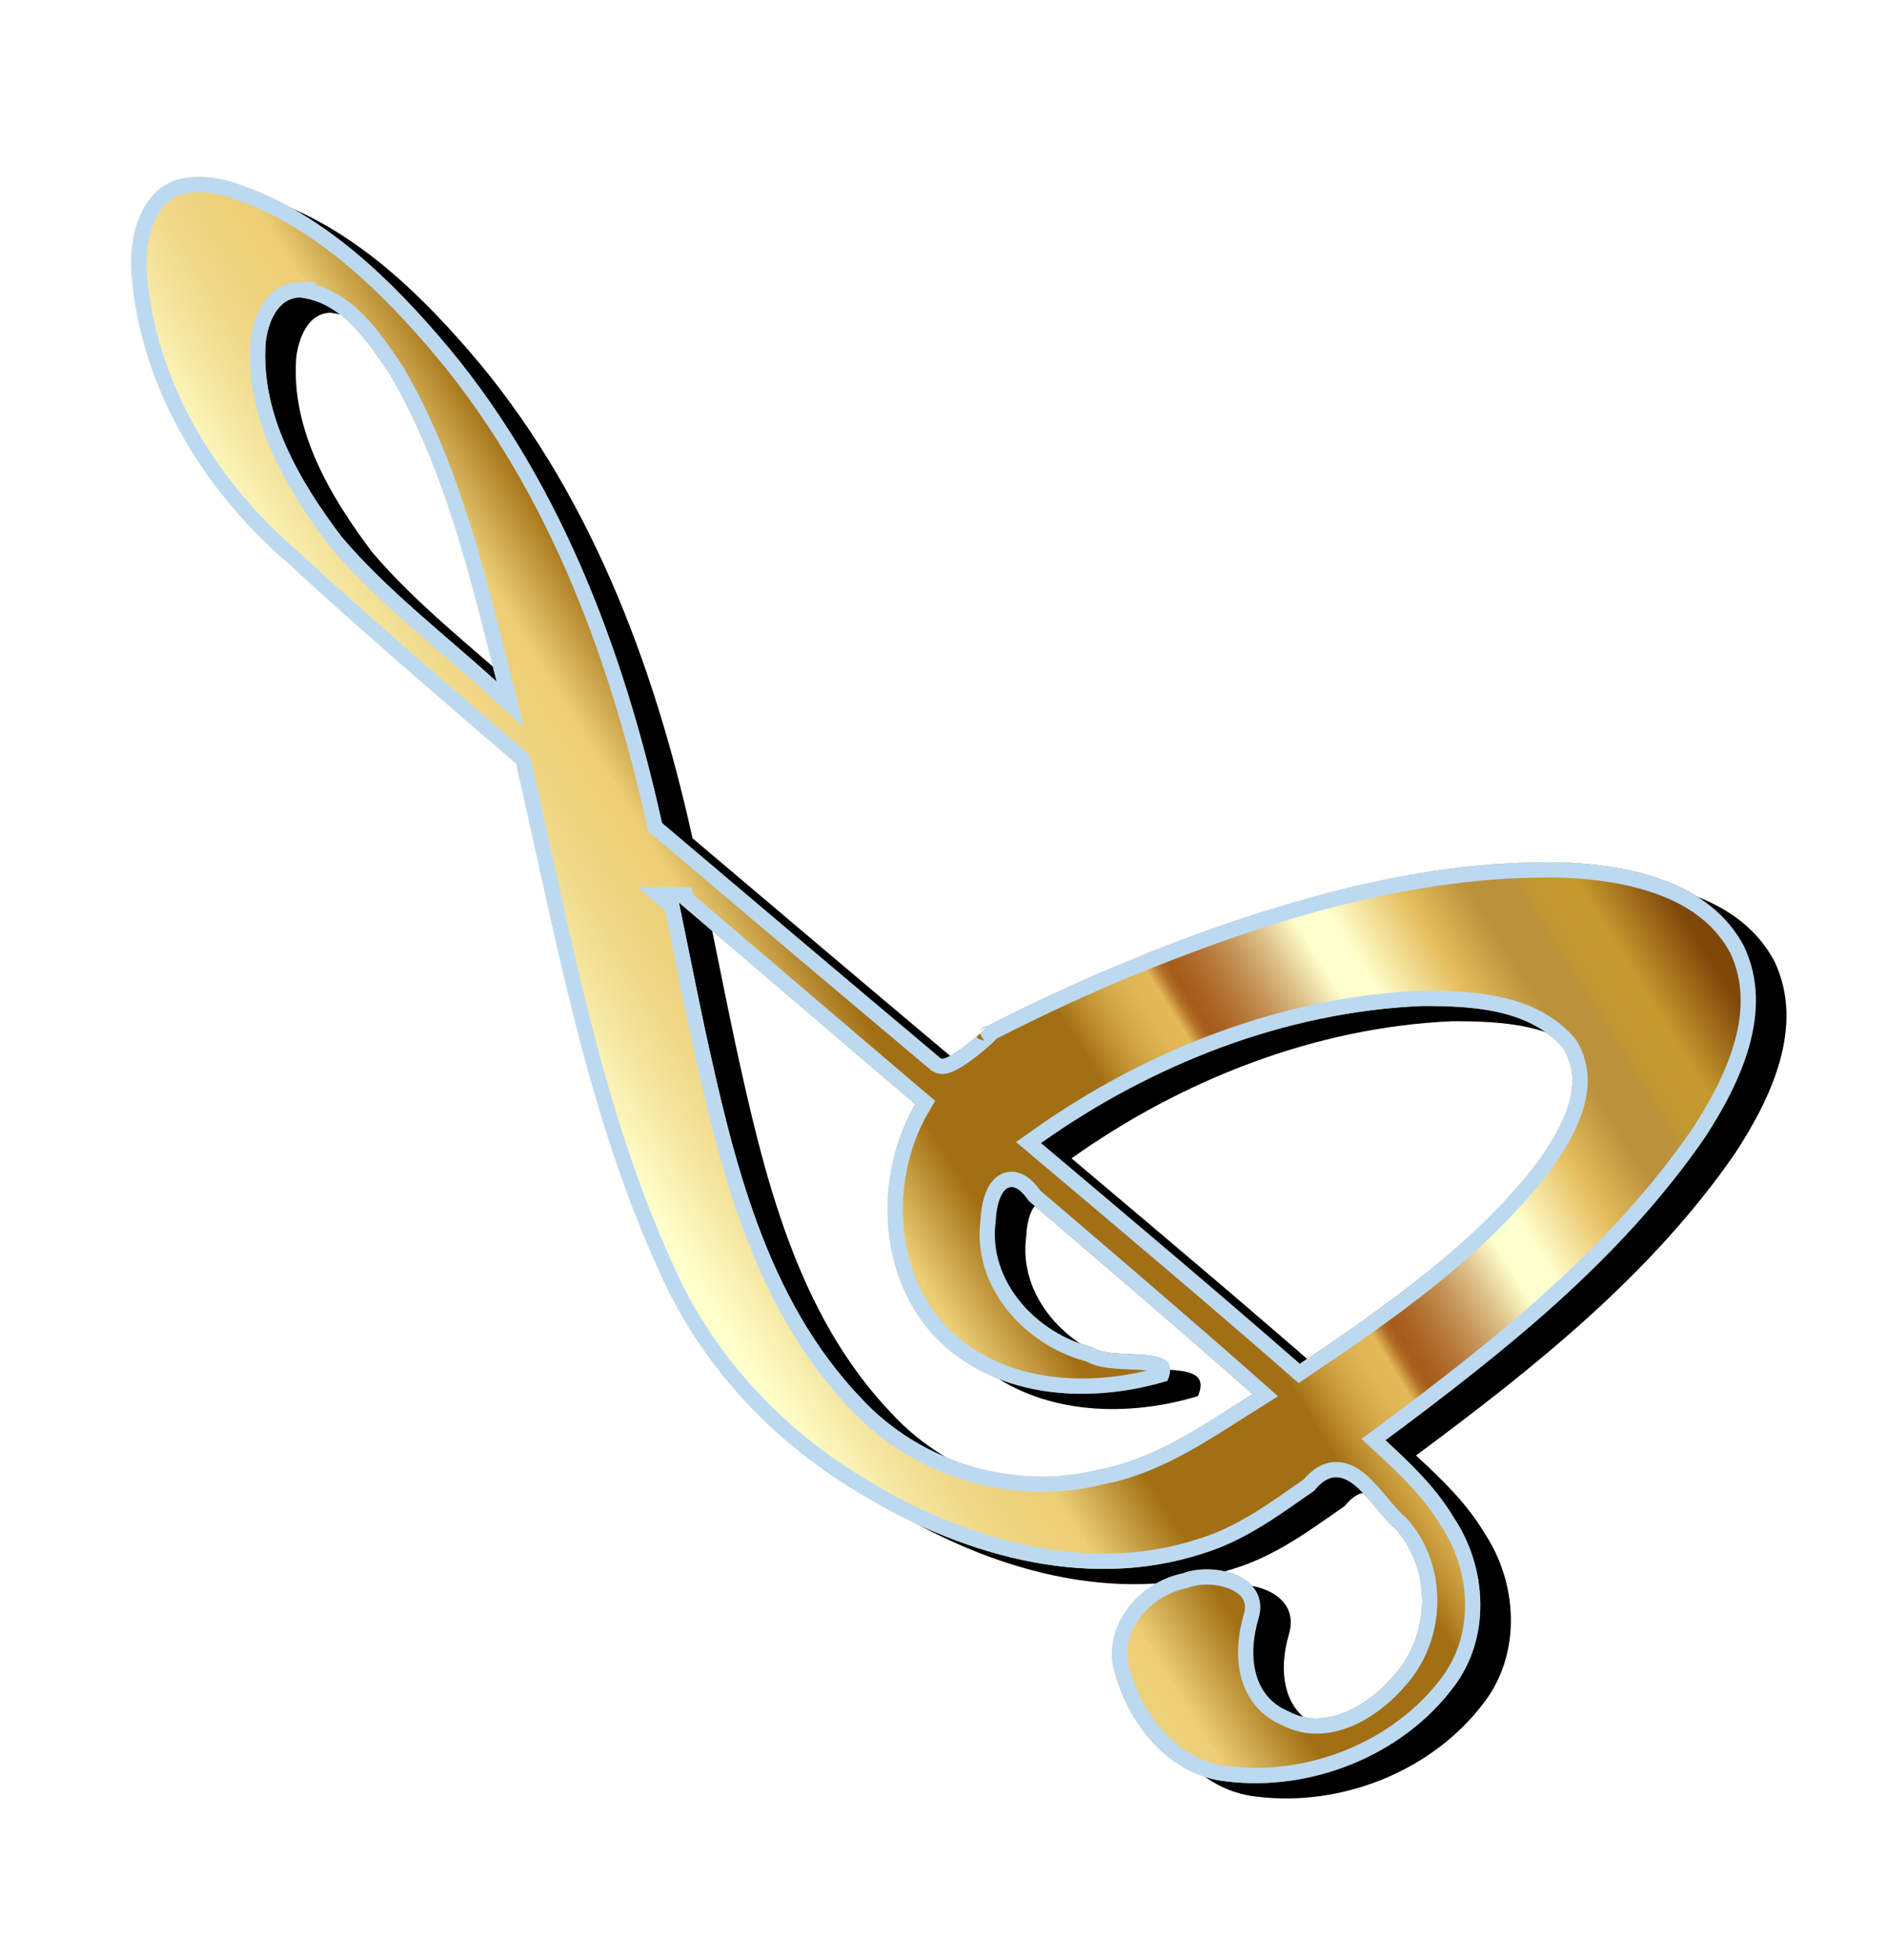
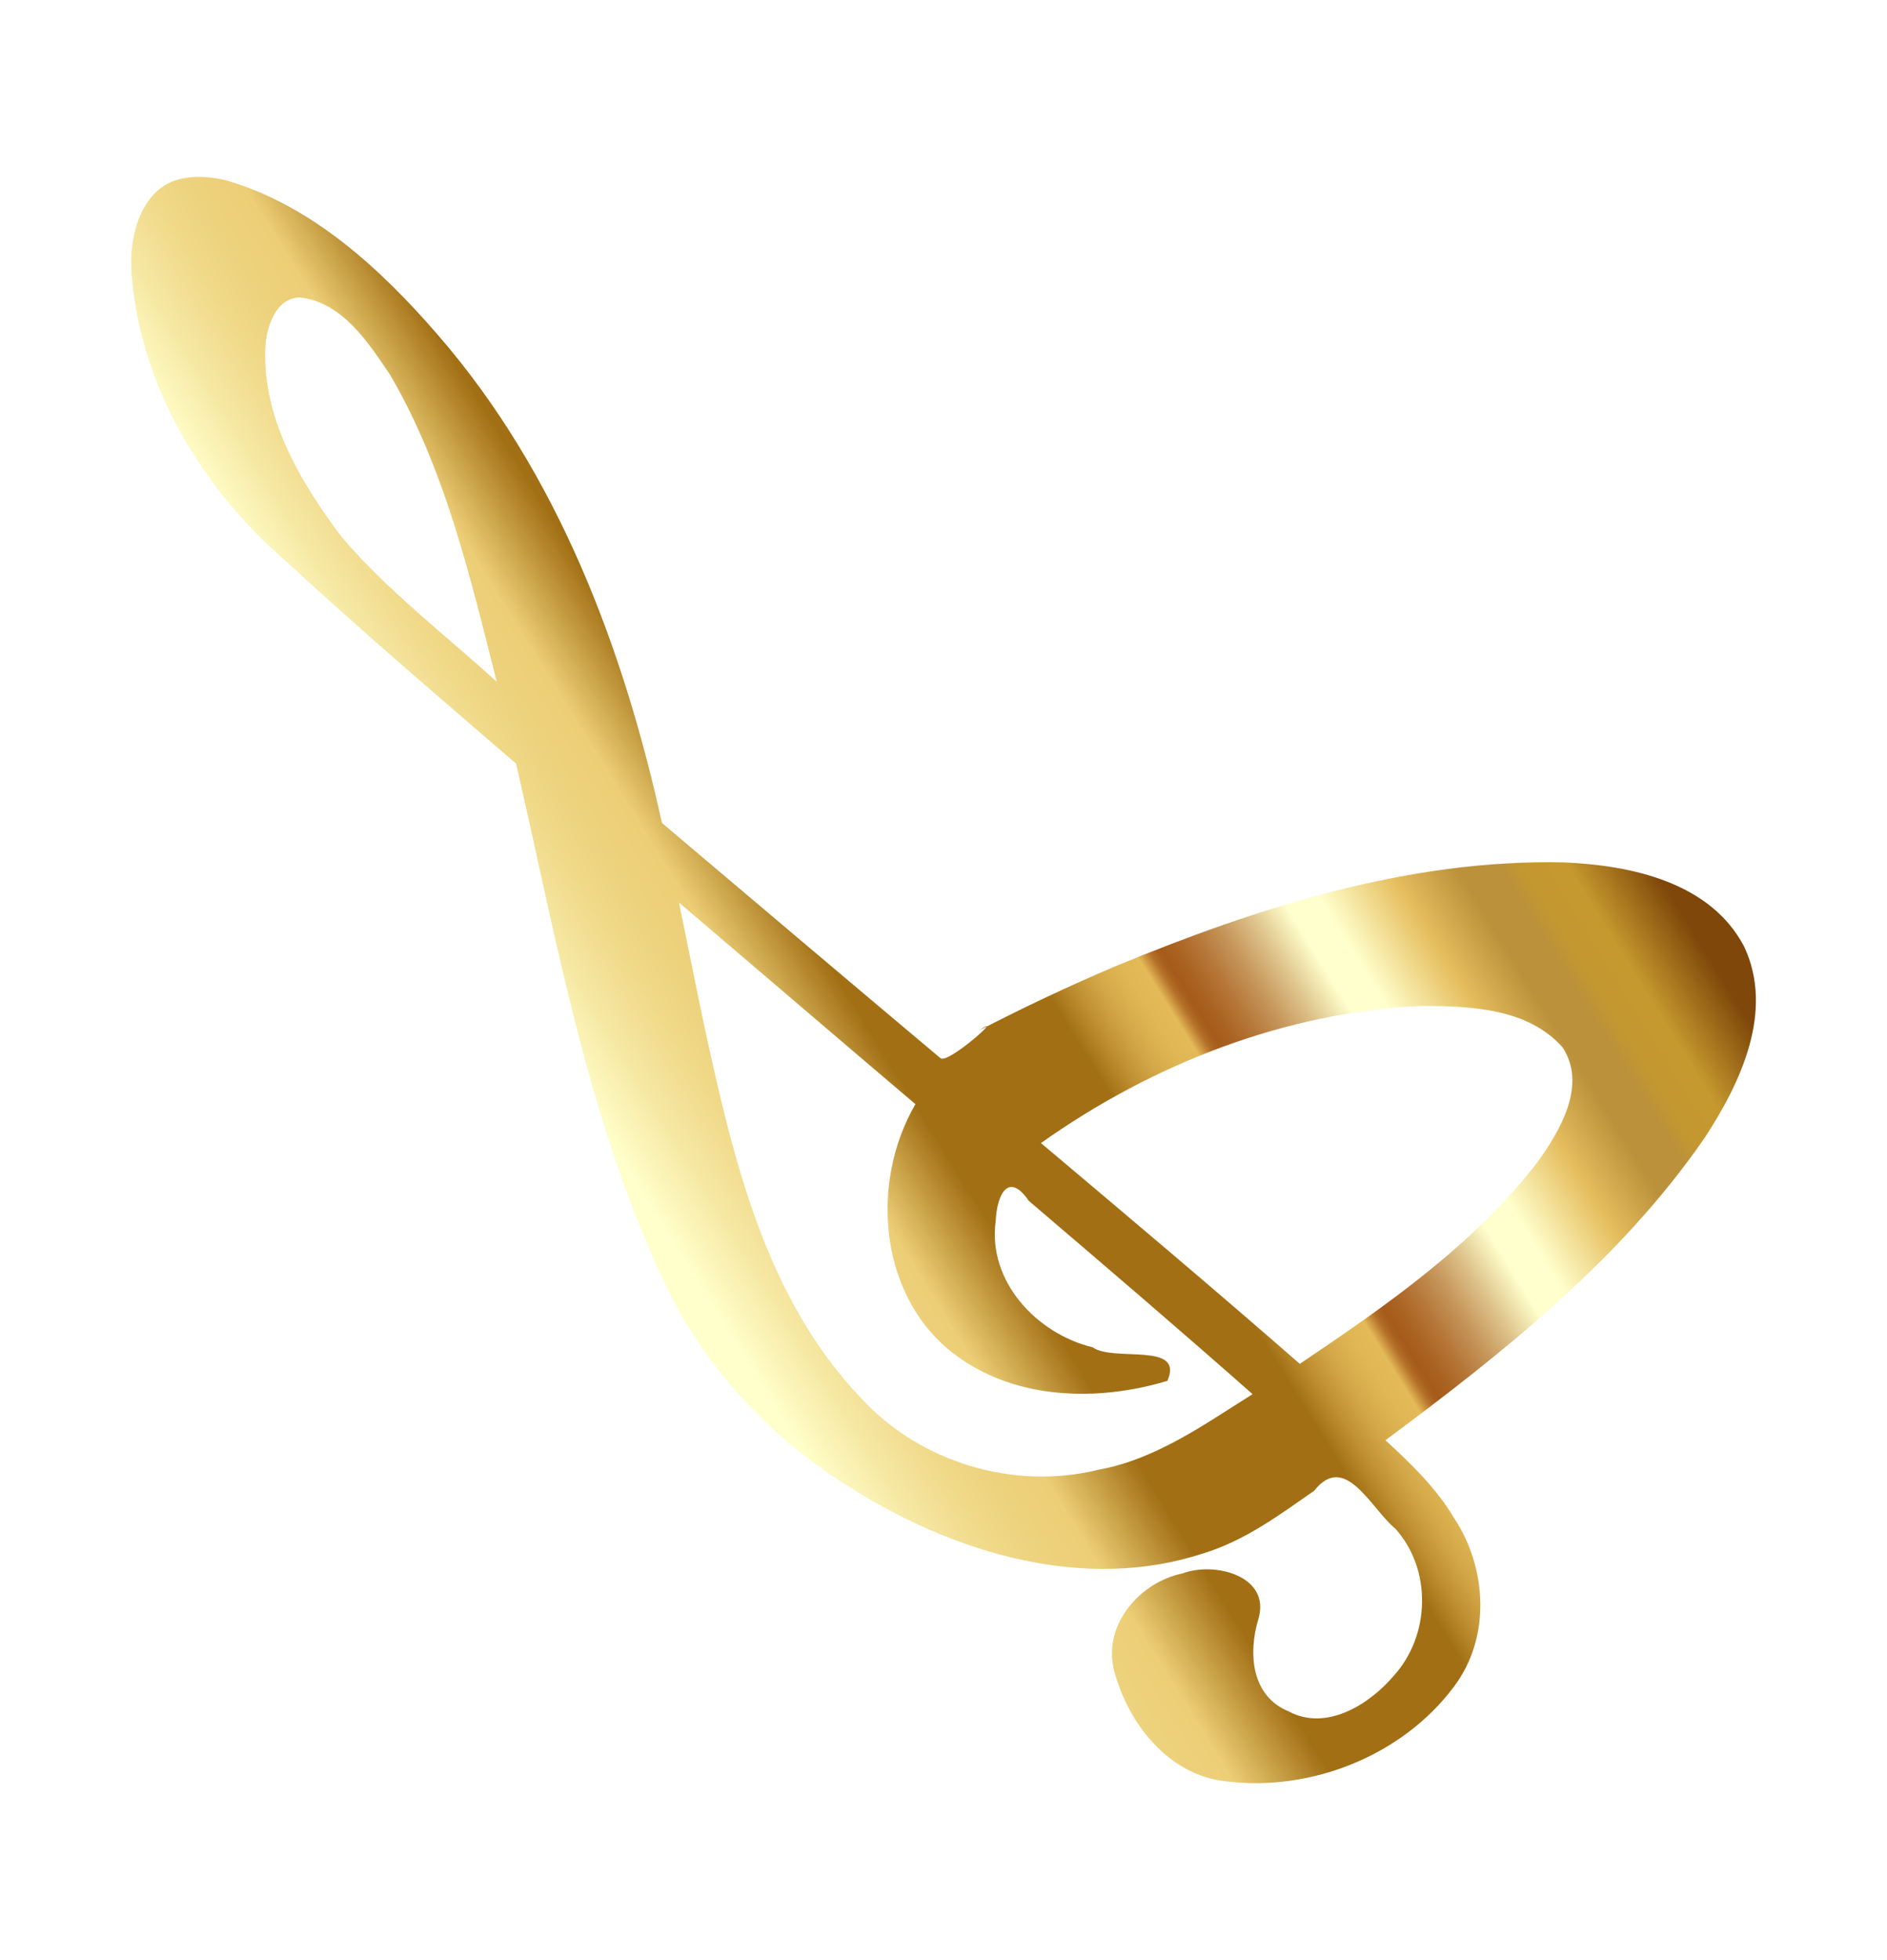
<svg xmlns="http://www.w3.org/2000/svg" xmlns:ns1="http://www.inkscape.org/namespaces/inkscape" xmlns:ns2="http://sodipodi.sourceforge.net/DTD/sodipodi-0.dtd" xmlns:xlink="http://www.w3.org/1999/xlink" width="139.418mm" height="144.78mm" viewBox="0 0 494 513" id="svg2" version="1.1" ns1:version="0.91 r13725" ns2:docname="gold.svg">
  <defs id="defs4">
    <linearGradient ns1:collect="always" xlink:href="#SVGID_24_" id="linearGradient7311" x1="232.223" y1="731.798" x2="559.592" y2="528.798" gradientUnits="userSpaceOnUse" gradientTransform="translate(9.14,-14.617)" />
    <linearGradient y2="618.775" x2="758.254" y1="618.775" x1="519.192" gradientUnits="userSpaceOnUse" id="SVGID_5_" gradientTransform="translate(-1752.953,-219.355)">
      <stop id="stop4433" style="stop-color:#E5E2DF" offset="0" />
      <stop id="stop4435" style="stop-color:#EDE3D0" offset="0.058" />
      <stop id="stop4437" style="stop-color:#FFE6B1" offset="0.058" />
      <stop id="stop4439" style="stop-color:#FFF2CD" offset="0.058" />
      <stop id="stop4441" style="stop-color:#FFFDE7" offset="0.107" />
      <stop id="stop4443" style="stop-color:#FDF8DD" offset="0.121" />
      <stop id="stop4445" style="stop-color:#F6EBC3" offset="0.146" />
      <stop id="stop4447" style="stop-color:#ECD598" offset="0.178" />
      <stop id="stop4449" style="stop-color:#DDB75E" offset="0.216" />
      <stop id="stop4451" style="stop-color:#D09B27" offset="0.247" />
      <stop id="stop4453" style="stop-color:#D19E29" offset="0.298" />
      <stop id="stop4455" style="stop-color:#D5A62F" offset="0.328" />
      <stop id="stop4457" style="stop-color:#DBB438" offset="0.353" />
      <stop id="stop4459" style="stop-color:#E5C846" offset="0.375" />
      <stop id="stop4461" style="stop-color:#F0E258" offset="0.395" />
      <stop id="stop4463" style="stop-color:#F3E85C" offset="0.399" />
      <stop id="stop4465" style="stop-color:#E9DF5D" offset="0.435" />
      <stop id="stop4467" style="stop-color:#CFC65E" offset="0.497" />
      <stop id="stop4469" style="stop-color:#A59E60" offset="0.576" />
      <stop id="stop4471" style="stop-color:#797563" offset="0.646" />
      <stop id="stop4473" style="stop-color:#6F7E64" offset="0.696" />
      <stop id="stop4475" style="stop-color:#628A66" offset="0.742" />
      <stop id="stop4477" style="stop-color:#5D8767" offset="0.745" />
      <stop id="stop4479" style="stop-color:#3C766D" offset="0.768" />
      <stop id="stop4481" style="stop-color:#216872" offset="0.792" />
      <stop id="stop4483" style="stop-color:#0F5E75" offset="0.817" />
      <stop id="stop4485" style="stop-color:#045877" offset="0.843" />
      <stop id="stop4487" style="stop-color:#005678" offset="0.871" />
      <stop id="stop4489" style="stop-color:#02577A" offset="0.871" />
      <stop id="stop4491" style="stop-color:#1F719B" offset="0.884" />
      <stop id="stop4493" style="stop-color:#3685B6" offset="0.897" />
      <stop id="stop4495" style="stop-color:#4794C8" offset="0.91" />
      <stop id="stop4497" style="stop-color:#519CD3" offset="0.923" />
      <stop id="stop4499" style="stop-color:#549FD7" offset="0.938" />
      <stop id="stop4501" style="stop-color:#5FA5DA" offset="0.941" />
      <stop id="stop4503" style="stop-color:#80B8E3" offset="0.952" />
      <stop id="stop4505" style="stop-color:#9BC6E9" offset="0.964" />
      <stop id="stop4507" style="stop-color:#ADD1EE" offset="0.975" />
      <stop id="stop4509" style="stop-color:#B8D7F1" offset="0.987" />
      <stop id="stop4511" style="stop-color:#BCD9F2" offset="1" />
    </linearGradient>
    <linearGradient gradientTransform="matrix(1,0,0,-1,2e-4,1531.719)" y2="929.292" x2="1551.809" y1="929.292" x1="1020.79" gradientUnits="userSpaceOnUse" id="SVGID_24_">
      <stop id="stop5938" style="stop-color:#BA8B01" offset="0" />
      <stop id="stop5940" style="stop-color:#CDAA37" offset="0.044" />
      <stop id="stop5942" style="stop-color:#E8D886" offset="0.112" />
      <stop id="stop5944" style="stop-color:#F8F4B8" offset="0.161" />
      <stop id="stop5946" style="stop-color:#FFFFCB" offset="0.185" />
      <stop id="stop5948" style="stop-color:#FFFFCB" offset="0.299" />
      <stop id="stop5950" style="stop-color:#FDF9C1" offset="0.308" />
      <stop id="stop5952" style="stop-color:#F5E6A0" offset="0.342" />
      <stop id="stop5954" style="stop-color:#F0D989" offset="0.374" />
      <stop id="stop5956" style="stop-color:#EDD17B" offset="0.404" />
      <stop id="stop5958" style="stop-color:#ECCE76" offset="0.43" />
      <stop id="stop5960" style="stop-color:#A26F14" offset="0.489" />
      <stop id="stop5962" style="stop-color:#A26F14" offset="0.605" />
      <stop id="stop5964" style="stop-color:#A67418" offset="0.607" />
      <stop id="stop5966" style="stop-color:#C19234" offset="0.624" />
      <stop id="stop5968" style="stop-color:#D4A848" offset="0.64" />
      <stop id="stop5970" style="stop-color:#E0B654" offset="0.656" />
      <stop id="stop5972" style="stop-color:#E4BA58" offset="0.67" />
      <stop id="stop5974" style="stop-color:#D9A94D" offset="0.672" />
      <stop id="stop5976" style="stop-color:#C38737" offset="0.676" />
      <stop id="stop5978" style="stop-color:#B36F27" offset="0.679" />
      <stop id="stop5980" style="stop-color:#A9601D" offset="0.683" />
      <stop id="stop5982" style="stop-color:#A65B1A" offset="0.686" />
      <stop id="stop5984" style="stop-color:#AA6222" offset="0.695" />
      <stop id="stop5986" style="stop-color:#B57637" offset="0.71" />
      <stop id="stop5988" style="stop-color:#C6965B" offset="0.729" />
      <stop id="stop5990" style="stop-color:#DEC38B" offset="0.75" />
      <stop id="stop5992" style="stop-color:#FDFCC9" offset="0.773" />
      <stop id="stop5994" style="stop-color:#FFFFCD" offset="0.774" />
      <stop id="stop5996" style="stop-color:#FFFFCD" offset="0.796" />
      <stop id="stop5998" style="stop-color:#E5BD5D" offset="0.847" />
      <stop id="stop6000" style="stop-color:#BB913B" offset="0.886" />
      <stop id="stop6002" style="stop-color:#BB913B" offset="0.912" />
      <stop id="stop6004" style="stop-color:#BE9337" offset="0.915" />
      <stop id="stop6006" style="stop-color:#C39830" offset="0.925" />
      <stop id="stop6008" style="stop-color:#C5992E" offset="0.951" />
      <stop id="stop6010" style="stop-color:#7F470A" offset="1" />
    </linearGradient>
    <linearGradient ns1:collect="always" xlink:href="#SVGID_5_" id="linearGradient11514" x1="-296.277" y1="610.798" x2="50.09" y2="339.798" gradientUnits="userSpaceOnUse" />
    <clipPath clipPathUnits="userSpaceOnUse" id="clipPath11520">
-       <path ns1:connector-curvature="0" id="path11522" d="m -279.155,338.824 c -11.923,1.426 -15.399,15.299 -14.494,25.425 2.327,29.247 18.557,56.116 40.513,75.036 19.604,18.111 39.92,35.43 60.13,52.857 10.403,44.97 18.298,91.156 37.707,133.378 10.495,23.609 28.66,43.28 50.667,56.651 26.746,16.679 60.494,26.838 91.479,16.701 11.054,-3.371 20.096,-10.169 29.102,-16.42 8.133,-10.304 14.861,4.706 21.23,9.913 9.659,10.73 9.171,28.011 -0.455,38.571 -6.381,7.515 -17.67,14.527 -27.443,9.28 -9.761,-3.986 -10.701,-15.073 -7.936,-24.233 3.293,-11.279 -11.497,-15.026 -19.841,-11.898 -11.387,2.33 -21.12,13.746 -17.866,25.699 3.651,13.707 14.282,27.164 29.245,28.732 22.184,2.769 46.108,-6.693 59.583,-24.708 9.788,-12.842 8.788,-31.235 0.016,-44.326 -4.637,-7.822 -11.256,-14.137 -17.885,-20.249 30.802,-22.86 61.577,-47.249 83.544,-79.114 9.424,-14.366 18.331,-33.165 10.347,-50.108 -8.86,-16.861 -29.581,-21.231 -47.096,-22.006 -40.596,-0.912 -80.141,11.779 -117.266,27.09 -12.187,5.158 -24.159,10.818 -35.916,16.892 7.445,-5.077 -8.023,8.813 -10.063,7.292 -24.366,-20.471 -48.661,-41.027 -72.951,-61.589 -10.144,-45.97 -27.382,-91.686 -58.602,-127.657 -15.03,-17.383 -33.052,-34.019 -55.591,-40.565 -3.317,-0.768 -6.771,-1.119 -10.158,-0.643 z m 29.617,31.324 c 11.101,1.283 17.892,11.838 23.639,20.374 14.345,24.652 20.911,52.801 27.833,80.202 -13.69,-12.454 -28.608,-23.799 -40.626,-37.938 -10.964,-14.536 -21.284,-32.002 -19.855,-50.882 0.597,-4.972 2.97,-11.665 9.009,-11.757 z m 99.18,158.357 c 20.644,17.584 41.236,35.228 61.91,52.775 -12.12,20.755 -9.531,50.93 10.662,65.774 15.722,11.671 37.187,12.104 55.293,6.644 4.55,-10.339 -14.044,-4.849 -19.56,-8.784 -14.652,-3.538 -27.584,-17.304 -25.377,-33.113 0.314,-6.949 3.394,-12.948 8.658,-5.214 19.627,16.747 39.245,33.507 58.582,50.59 C -12.9,665.139 -25.45,674.223 -40.557,676.968 c -22.159,5.447 -46.58,-1.901 -62.056,-18.675 -25.052,-26.143 -33.52,-62.624 -41,-96.94 -2.321,-10.934 -4.477,-21.902 -6.744,-32.848 z M 44.117,555.574 c 12.762,0.013 27.853,0.615 36.881,10.881 6.404,9.891 -0.661,21.742 -6.632,30.054 -16.765,21.706 -39.652,37.568 -62.187,52.737 -22.358,-19.528 -45.07,-38.646 -67.764,-57.781 29.024,-20.609 63.937,-34.337 99.701,-35.891 z" style="font-style:normal;font-variant:normal;font-weight:normal;font-stretch:normal;font-size:171.058px;line-height:100%;font-family:'Lucida Calligraphy';-inkscape-font-specification:'Lucida Calligraphy';text-align:start;writing-mode:lr-tb;text-anchor:start;display:inline;fill:#ed1818;fill-opacity:1;stroke:none;stroke-width:1px;stroke-linecap:butt;stroke-linejoin:miter;stroke-opacity:1" />
+       <path ns1:connector-curvature="0" id="path11522" d="m -279.155,338.824 c -11.923,1.426 -15.399,15.299 -14.494,25.425 2.327,29.247 18.557,56.116 40.513,75.036 19.604,18.111 39.92,35.43 60.13,52.857 10.403,44.97 18.298,91.156 37.707,133.378 10.495,23.609 28.66,43.28 50.667,56.651 26.746,16.679 60.494,26.838 91.479,16.701 11.054,-3.371 20.096,-10.169 29.102,-16.42 8.133,-10.304 14.861,4.706 21.23,9.913 9.659,10.73 9.171,28.011 -0.455,38.571 -6.381,7.515 -17.67,14.527 -27.443,9.28 -9.761,-3.986 -10.701,-15.073 -7.936,-24.233 3.293,-11.279 -11.497,-15.026 -19.841,-11.898 -11.387,2.33 -21.12,13.746 -17.866,25.699 3.651,13.707 14.282,27.164 29.245,28.732 22.184,2.769 46.108,-6.693 59.583,-24.708 9.788,-12.842 8.788,-31.235 0.016,-44.326 -4.637,-7.822 -11.256,-14.137 -17.885,-20.249 30.802,-22.86 61.577,-47.249 83.544,-79.114 9.424,-14.366 18.331,-33.165 10.347,-50.108 -8.86,-16.861 -29.581,-21.231 -47.096,-22.006 -40.596,-0.912 -80.141,11.779 -117.266,27.09 -12.187,5.158 -24.159,10.818 -35.916,16.892 7.445,-5.077 -8.023,8.813 -10.063,7.292 -24.366,-20.471 -48.661,-41.027 -72.951,-61.589 -10.144,-45.97 -27.382,-91.686 -58.602,-127.657 -15.03,-17.383 -33.052,-34.019 -55.591,-40.565 -3.317,-0.768 -6.771,-1.119 -10.158,-0.643 z m 29.617,31.324 c 11.101,1.283 17.892,11.838 23.639,20.374 14.345,24.652 20.911,52.801 27.833,80.202 -13.69,-12.454 -28.608,-23.799 -40.626,-37.938 -10.964,-14.536 -21.284,-32.002 -19.855,-50.882 0.597,-4.972 2.97,-11.665 9.009,-11.757 z m 99.18,158.357 c 20.644,17.584 41.236,35.228 61.91,52.775 -12.12,20.755 -9.531,50.93 10.662,65.774 15.722,11.671 37.187,12.104 55.293,6.644 4.55,-10.339 -14.044,-4.849 -19.56,-8.784 -14.652,-3.538 -27.584,-17.304 -25.377,-33.113 0.314,-6.949 3.394,-12.948 8.658,-5.214 19.627,16.747 39.245,33.507 58.582,50.59 c -22.159,5.447 -46.58,-1.901 -62.056,-18.675 -25.052,-26.143 -33.52,-62.624 -41,-96.94 -2.321,-10.934 -4.477,-21.902 -6.744,-32.848 z M 44.117,555.574 c 12.762,0.013 27.853,0.615 36.881,10.881 6.404,9.891 -0.661,21.742 -6.632,30.054 -16.765,21.706 -39.652,37.568 -62.187,52.737 -22.358,-19.528 -45.07,-38.646 -67.764,-57.781 29.024,-20.609 63.937,-34.337 99.701,-35.891 z" style="font-style:normal;font-variant:normal;font-weight:normal;font-stretch:normal;font-size:171.058px;line-height:100%;font-family:'Lucida Calligraphy';-inkscape-font-specification:'Lucida Calligraphy';text-align:start;writing-mode:lr-tb;text-anchor:start;display:inline;fill:#ed1818;fill-opacity:1;stroke:none;stroke-width:1px;stroke-linecap:butt;stroke-linejoin:miter;stroke-opacity:1" />
    </clipPath>
    <filter ns1:collect="always" style="color-interpolation-filters:sRGB" id="filter11528" x="-0.03" width="1.06" y="-0.03" height="1.06">
      <feGaussianBlur ns1:collect="always" stdDeviation="5.286" id="feGaussianBlur11530" />
    </filter>
  </defs>
  <ns2:namedview id="base" pagecolor="#ffffff" bordercolor="#666666" borderopacity="1.0" ns1:pageopacity="0.0" ns1:pageshadow="2" ns1:zoom="1" ns1:cx="56.99999" ns1:cy="256.5" ns1:document-units="px" ns1:current-layer="layer1" showgrid="false" fit-margin-top="0" fit-margin-left="0" fit-margin-right="0" fit-margin-bottom="0" />
  <g ns1:label="Layer 1" ns1:groupmode="layer" id="layer1" transform="translate(-125.047,-269.681)">
-     <path ns1:connector-curvature="0" id="path11484" d="m 181.993,320.205 c -11.923,1.426 -15.399,15.299 -14.494,25.425 2.327,29.247 18.557,56.116 40.513,75.036 19.604,18.111 39.92,35.43 60.13,52.857 10.403,44.97 18.298,91.156 37.707,133.378 10.495,23.609 28.66,43.28 50.667,56.651 26.746,16.679 60.494,26.838 91.479,16.701 11.054,-3.371 20.096,-10.169 29.102,-16.42 8.133,-10.304 14.861,4.706 21.23,9.913 9.659,10.73 9.171,28.011 -0.455,38.571 -6.381,7.515 -17.67,14.527 -27.443,9.28 -9.761,-3.986 -10.701,-15.073 -7.936,-24.233 3.293,-11.279 -11.497,-15.026 -19.841,-11.898 -11.387,2.33 -21.12,13.746 -17.866,25.699 3.651,13.707 14.282,27.164 29.245,28.732 22.184,2.769 46.108,-6.693 59.583,-24.708 9.788,-12.842 8.788,-31.235 0.016,-44.326 -4.637,-7.822 -11.256,-14.137 -17.885,-20.249 30.802,-22.86 61.577,-47.249 83.544,-79.114 9.424,-14.366 18.331,-33.165 10.347,-50.108 -8.86,-16.861 -29.581,-21.231 -47.096,-22.006 -40.596,-0.912 -80.141,11.779 -117.266,27.09 -12.187,5.158 -24.159,10.818 -35.916,16.892 7.445,-5.077 -8.023,8.813 -10.063,7.292 -24.366,-20.471 -48.661,-41.027 -72.951,-61.589 -10.144,-45.97 -27.382,-91.686 -58.602,-127.657 -15.03,-17.383 -33.052,-34.019 -55.591,-40.565 -3.317,-0.768 -6.771,-1.119 -10.158,-0.643 z m 29.617,31.324 c 11.101,1.283 17.892,11.838 23.639,20.374 14.345,24.652 20.911,52.801 27.833,80.202 -13.69,-12.454 -28.608,-23.799 -40.626,-37.938 -10.964,-14.536 -21.284,-32.002 -19.855,-50.882 0.597,-4.972 2.97,-11.665 9.009,-11.757 z m 99.18,158.357 c 20.644,17.584 41.236,35.228 61.91,52.775 -12.12,20.755 -9.531,50.93 10.662,65.774 15.722,11.671 37.187,12.104 55.293,6.644 4.55,-10.339 -14.044,-4.849 -19.56,-8.784 -14.652,-3.538 -27.584,-17.304 -25.377,-33.113 0.314,-6.949 3.394,-12.948 8.658,-5.214 19.627,16.747 39.245,33.507 58.582,50.59 -12.71,7.961 -25.26,17.045 -40.368,19.79 -22.159,5.447 -46.58,-1.901 -62.056,-18.675 -25.052,-26.143 -33.52,-62.624 -41,-96.94 -2.321,-10.934 -4.477,-21.902 -6.744,-32.848 z m 194.475,27.068 c 12.762,0.013 27.853,0.615 36.881,10.881 6.404,9.891 -0.661,21.742 -6.632,30.054 -16.765,21.706 -39.652,37.568 -62.187,52.737 -22.358,-19.528 -45.07,-38.646 -67.764,-57.781 29.024,-20.609 63.937,-34.337 99.701,-35.891 z" style="font-style:normal;font-variant:normal;font-weight:normal;font-stretch:normal;font-size:171.058px;line-height:100%;font-family:'Lucida Calligraphy';-inkscape-font-specification:'Lucida Calligraphy';text-align:start;writing-mode:lr-tb;text-anchor:start;display:inline;fill:#000000;fill-opacity:1;stroke:none;stroke-width:6;stroke-linecap:butt;stroke-linejoin:miter;stroke-miterlimit:4;stroke-dasharray:none;stroke-opacity:1;filter:url(#filter11528)" />
    <path style="font-style:normal;font-variant:normal;font-weight:normal;font-stretch:normal;font-size:171.058px;line-height:100%;font-family:'Lucida Calligraphy';-inkscape-font-specification:'Lucida Calligraphy';text-align:start;writing-mode:lr-tb;text-anchor:start;display:inline;fill:url(#linearGradient7311);fill-opacity:1;stroke:none;stroke-width:1px;stroke-linecap:butt;stroke-linejoin:miter;stroke-opacity:1" d="m 173.993,316.205 c -11.923,1.426 -15.399,15.299 -14.494,25.425 2.327,29.247 18.557,56.116 40.513,75.036 19.604,18.111 39.92,35.43 60.13,52.857 10.403,44.97 18.298,91.156 37.707,133.378 10.495,23.609 28.66,43.28 50.667,56.651 26.746,16.679 60.494,26.838 91.479,16.701 11.054,-3.371 20.096,-10.169 29.102,-16.42 8.133,-10.304 14.861,4.706 21.23,9.913 9.659,10.73 9.171,28.011 -0.455,38.571 -6.381,7.515 -17.67,14.527 -27.443,9.28 -9.761,-3.986 -10.701,-15.073 -7.936,-24.233 3.293,-11.279 -11.497,-15.026 -19.841,-11.898 -11.387,2.33 -21.12,13.746 -17.866,25.699 3.651,13.707 14.282,27.164 29.245,28.732 22.184,2.769 46.108,-6.693 59.583,-24.708 9.788,-12.842 8.788,-31.235 0.016,-44.326 -4.637,-7.822 -11.256,-14.137 -17.885,-20.249 30.802,-22.86 61.577,-47.249 83.544,-79.114 9.424,-14.366 18.331,-33.165 10.347,-50.108 -8.86,-16.861 -29.581,-21.231 -47.096,-22.006 -40.596,-0.912 -80.141,11.779 -117.266,27.09 -12.187,5.158 -24.159,10.818 -35.916,16.892 7.445,-5.077 -8.023,8.813 -10.063,7.292 -24.366,-20.471 -48.661,-41.027 -72.951,-61.589 -10.144,-45.97 -27.382,-91.686 -58.602,-127.657 -15.03,-17.383 -33.052,-34.019 -55.591,-40.565 -3.317,-0.768 -6.771,-1.119 -10.158,-0.643 z m 29.617,31.324 c 11.101,1.283 17.892,11.838 23.639,20.374 14.345,24.652 20.911,52.801 27.833,80.202 -13.69,-12.454 -28.608,-23.799 -40.626,-37.938 -10.964,-14.536 -21.284,-32.002 -19.855,-50.882 0.597,-4.972 2.97,-11.665 9.009,-11.757 z m 99.18,158.357 c 20.644,17.584 41.236,35.228 61.91,52.775 -12.12,20.755 -9.531,50.93 10.662,65.774 15.722,11.671 37.187,12.104 55.293,6.644 4.55,-10.339 -14.044,-4.849 -19.56,-8.784 -14.652,-3.538 -27.584,-17.304 -25.377,-33.113 0.314,-6.949 3.394,-12.948 8.658,-5.214 19.627,16.747 39.245,33.507 58.582,50.59 -12.71,7.961 -25.26,17.045 -40.368,19.79 -22.159,5.447 -46.58,-1.901 -62.056,-18.675 -25.052,-26.143 -33.52,-62.624 -41,-96.94 -2.321,-10.934 -4.477,-21.902 -6.744,-32.848 z m 194.475,27.068 c 12.762,0.013 27.853,0.615 36.881,10.881 6.404,9.891 -0.661,21.742 -6.632,30.054 -16.765,21.706 -39.652,37.568 -62.187,52.737 -22.358,-19.528 -45.07,-38.646 -67.764,-57.781 29.024,-20.609 63.937,-34.337 99.701,-35.891 z" id="path4144" ns1:connector-curvature="0" />
-     <path ns1:connector-curvature="0" id="path11504" d="m -279.146,338.822 c -11.923,1.426 -15.399,15.299 -14.494,25.425 2.327,29.247 18.557,56.116 40.513,75.036 19.604,18.111 39.92,35.43 60.13,52.857 10.403,44.97 18.298,91.156 37.707,133.378 10.495,23.609 28.66,43.28 50.667,56.651 26.746,16.679 60.494,26.838 91.479,16.701 11.054,-3.371 20.096,-10.169 29.102,-16.42 8.133,-10.304 14.861,4.706 21.23,9.913 9.659,10.73 9.171,28.011 -0.455,38.571 -6.381,7.515 -17.67,14.527 -27.443,9.28 -9.761,-3.986 -10.701,-15.073 -7.936,-24.233 3.293,-11.279 -11.497,-15.026 -19.841,-11.898 -11.387,2.33 -21.12,13.746 -17.866,25.699 3.651,13.707 14.282,27.164 29.245,28.732 22.184,2.769 46.108,-6.693 59.583,-24.708 9.788,-12.842 8.788,-31.235 0.016,-44.326 -4.637,-7.822 -11.256,-14.137 -17.885,-20.249 30.802,-22.86 61.577,-47.249 83.544,-79.114 9.424,-14.366 18.331,-33.165 10.347,-50.108 -8.86,-16.861 -29.581,-21.231 -47.096,-22.006 -40.596,-0.912 -80.141,11.779 -117.266,27.09 -12.187,5.158 -24.159,10.818 -35.916,16.892 7.445,-5.077 -8.023,8.813 -10.063,7.292 -24.366,-20.471 -48.661,-41.027 -72.951,-61.589 -10.144,-45.97 -27.382,-91.686 -58.602,-127.657 -15.03,-17.383 -33.052,-34.019 -55.591,-40.565 -3.317,-0.768 -6.771,-1.119 -10.158,-0.643 z m 29.617,31.324 c 11.101,1.283 17.892,11.838 23.639,20.374 14.345,24.652 20.911,52.801 27.833,80.202 -13.69,-12.454 -28.608,-23.799 -40.626,-37.938 -10.964,-14.536 -21.284,-32.002 -19.855,-50.882 0.597,-4.972 2.97,-11.665 9.009,-11.757 z m 99.18,158.357 c 20.644,17.584 41.236,35.228 61.91,52.775 -12.12,20.755 -9.531,50.93 10.662,65.774 15.722,11.671 37.187,12.104 55.293,6.644 4.55,-10.339 -14.044,-4.849 -19.56,-8.784 -14.652,-3.538 -27.584,-17.304 -25.377,-33.113 0.314,-6.949 3.394,-12.948 8.658,-5.214 19.627,16.747 39.245,33.507 58.582,50.59 -12.71,7.961 -25.26,17.045 -40.368,19.79 -22.159,5.447 -46.58,-1.901 -62.056,-18.675 -25.052,-26.143 -33.52,-62.624 -41,-96.94 -2.321,-10.934 -4.477,-21.902 -6.744,-32.848 z M 44.125,555.572 c 12.762,0.013 27.853,0.615 36.881,10.881 6.404,9.891 -0.661,21.742 -6.632,30.054 C 57.609,618.213 34.723,634.074 12.188,649.244 -10.17,629.716 -32.882,610.598 -55.576,591.463 -26.553,570.854 8.361,557.126 44.125,555.572 Z" style="font-style:normal;font-variant:normal;font-weight:normal;font-stretch:normal;font-size:171.058px;line-height:100%;font-family:'Lucida Calligraphy';-inkscape-font-specification:'Lucida Calligraphy';text-align:start;writing-mode:lr-tb;text-anchor:start;display:inline;fill:none;fill-opacity:1;stroke:url(#linearGradient11514);stroke-width:8;stroke-linecap:butt;stroke-linejoin:miter;stroke-miterlimit:4;stroke-dasharray:none;stroke-opacity:1" clip-path="url(#clipPath11520)" transform="translate(453.148,-22.619)" />
  </g>
</svg>